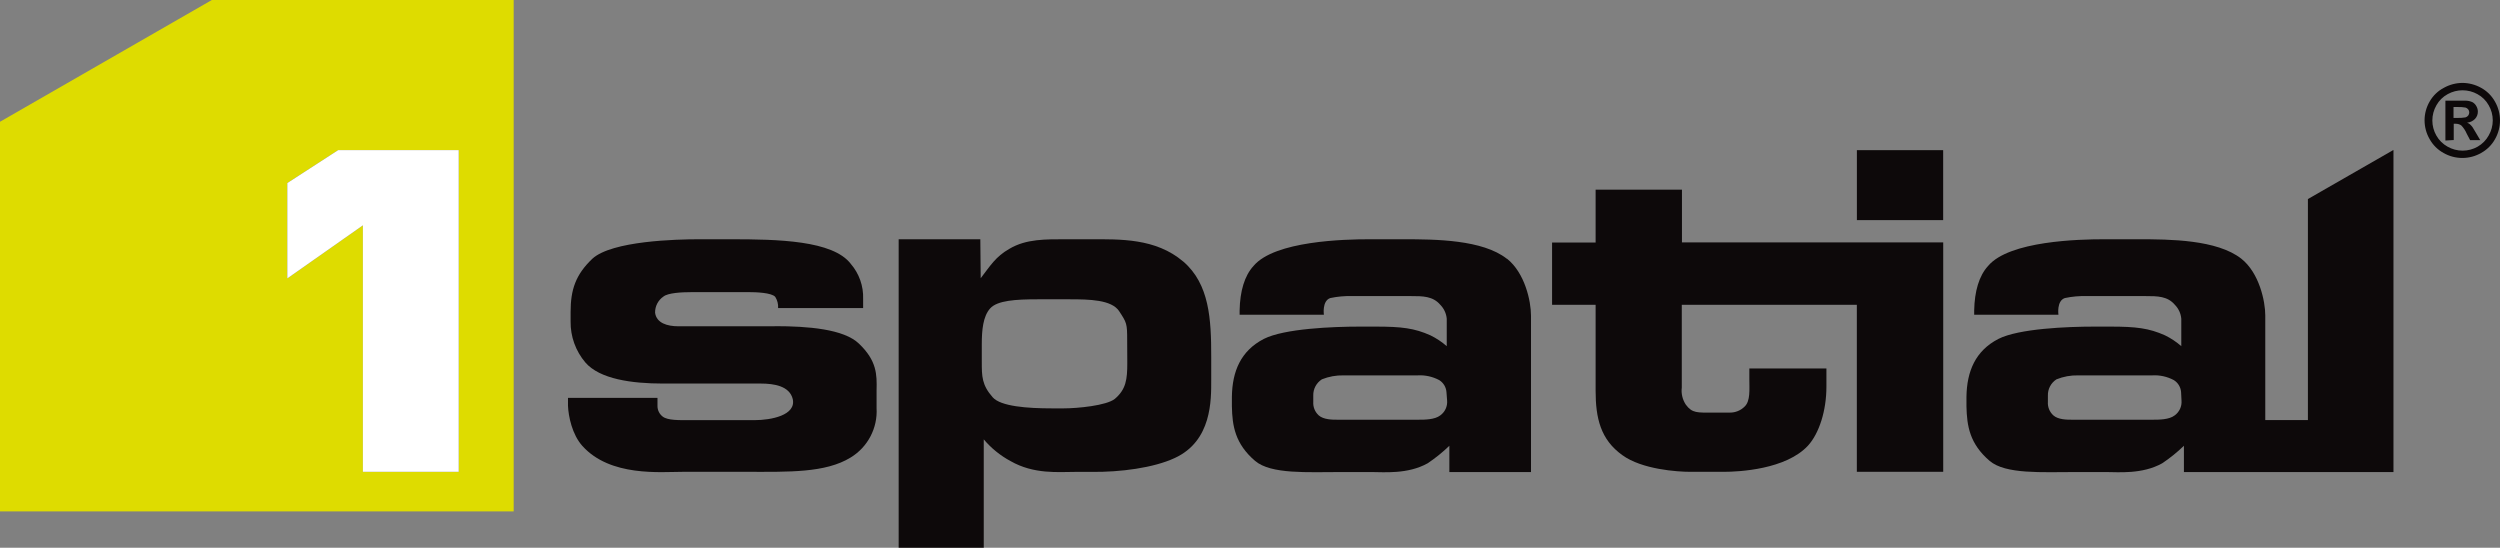
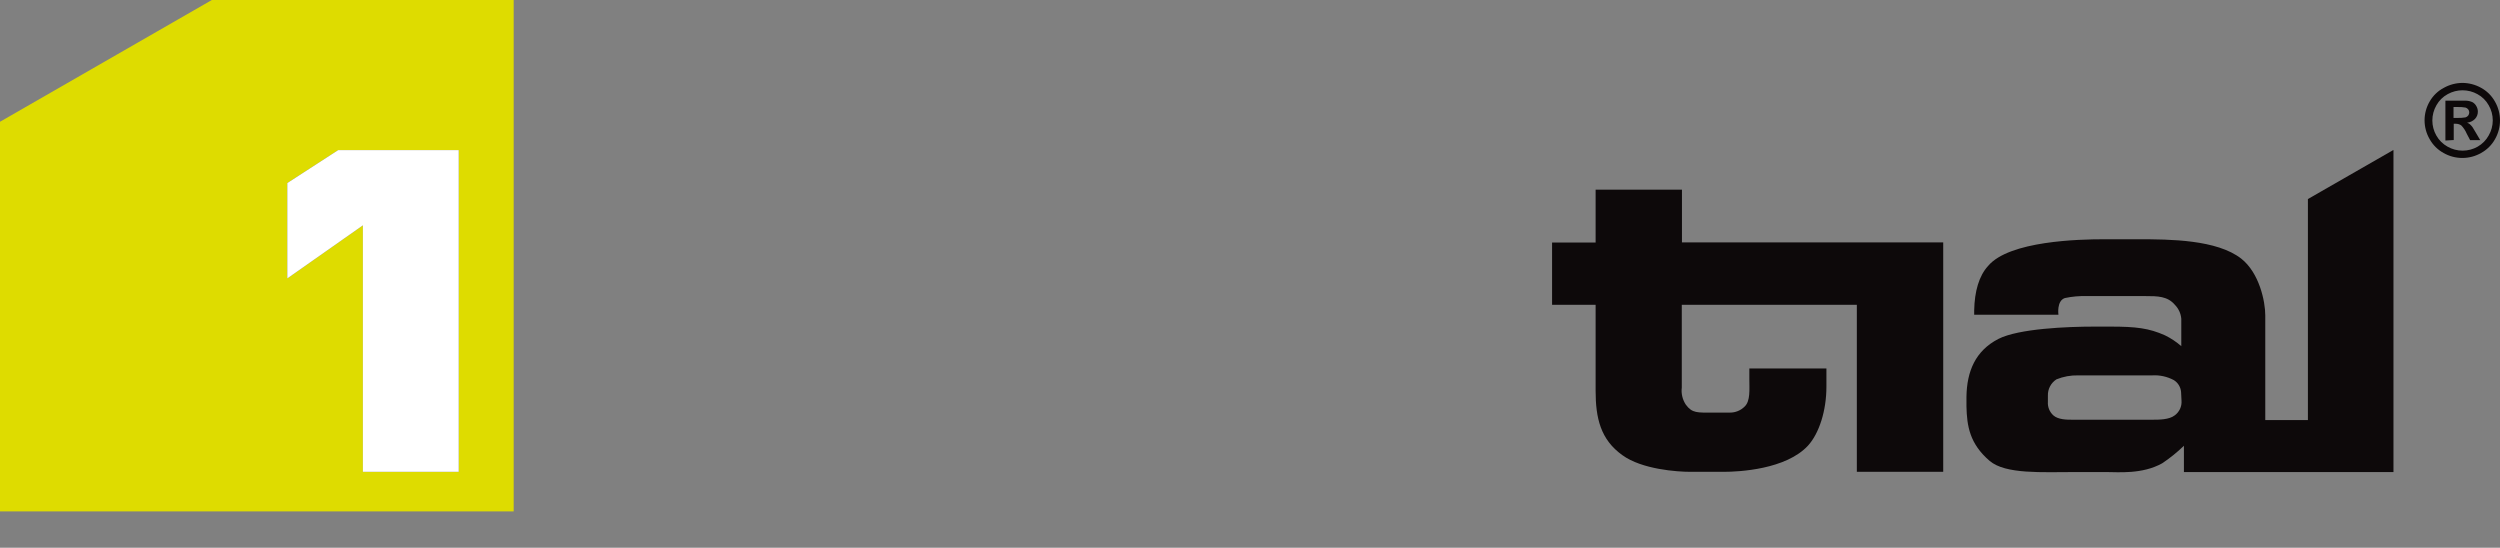
<svg xmlns="http://www.w3.org/2000/svg" width="178" height="39" viewBox="0 0 178 39" fill="none">
  <rect x="0" y="0" width="178" height="39" fill="#808080" stroke="none" />
  <path d="M20.459 13.033L24.075 10.691H32.659V33.594H25.838V16.043L20.459 19.82V13.033ZM15.084 0L0 8.67V36.411H36.574V0H15.084Z" fill="#DEDC00" />
  <path d="M20.459 13.033V19.82L25.838 16.043V33.594H32.659V10.691H24.075L20.459 13.033Z" fill="white" />
-   <path d="M55.172 23.231H48.293C47.518 23.231 46.743 23.007 46.642 22.27C46.637 22.043 46.689 21.818 46.793 21.616C46.897 21.414 47.05 21.241 47.239 21.113C47.553 20.858 48.491 20.8 49.258 20.8H53.324C53.781 20.8 54.944 20.831 55.2 21.14C55.349 21.377 55.419 21.655 55.401 21.935H61.455V21.279C61.486 20.367 61.172 19.478 60.575 18.786C59.296 17.116 55.401 17.035 52.018 17.035H49.77C48.177 17.035 43.569 17.146 42.178 18.42C40.984 19.554 40.627 20.627 40.627 22.212V22.892C40.613 23.958 40.986 24.994 41.678 25.808C42.701 26.997 45.003 27.309 47.193 27.309H54.169C55.106 27.309 56.215 27.479 56.444 28.413C56.699 29.57 54.893 29.914 53.731 29.914H49.088C48.379 29.914 47.538 29.941 47.181 29.659C47.068 29.572 46.976 29.46 46.912 29.332C46.848 29.205 46.814 29.065 46.813 28.922V28.328H40.441V28.895C40.472 29.628 40.728 30.932 41.468 31.754C43.457 33.961 47.041 33.594 48.603 33.594H53.254C56.13 33.594 58.773 33.679 60.563 32.576C61.162 32.212 61.65 31.693 61.975 31.075C62.301 30.456 62.452 29.762 62.412 29.065V27.78C62.439 26.677 62.439 25.689 61.16 24.47C60.079 23.424 57.521 23.223 55.161 23.223" fill="#0D090A" />
-   <path d="M84.243 18.62C82.282 16.95 79.751 17.035 77.588 17.035H75.938C74.461 17.035 73.066 17.004 71.872 17.714C70.88 18.277 70.508 18.929 69.826 19.809L69.799 17.035H63.985V39H70.043V31.283C70.574 31.912 71.22 32.435 71.946 32.827C73.624 33.787 75.356 33.598 76.596 33.598H77.705C79.755 33.625 82.142 33.313 83.65 32.607C86.293 31.387 86.239 28.474 86.239 27.058V25.384C86.239 22.753 86.122 20.233 84.247 18.62H84.243ZM80.263 25.851C80.263 27.008 80.177 27.718 79.379 28.397C78.782 28.88 76.709 29.076 75.74 29.076H74.887C73.151 29.076 71.248 28.938 70.678 28.285C69.903 27.406 69.903 26.785 69.903 25.766V24.504C69.903 23.517 69.989 22.525 70.5 21.958C71.012 21.391 72.322 21.31 73.883 21.31H76.158C77.554 21.31 79.147 21.337 79.685 22.158C80.224 22.98 80.255 23.034 80.255 24.223L80.263 25.851Z" fill="#0D090A" />
-   <path d="M107.282 18.42C105.55 17.062 102.221 17.035 99.919 17.035H97.501C95.741 17.035 90.765 17.146 89.257 18.929C88.602 19.639 88.288 20.742 88.261 22.101V22.409H94.261C94.261 22.409 94.117 21.422 94.718 21.221C95.227 21.113 95.748 21.066 96.268 21.082H100.473C101.299 21.082 102.023 21.082 102.55 21.703C102.814 21.971 102.976 22.321 103.008 22.695V24.647C102.656 24.34 102.265 24.08 101.845 23.875C100.706 23.366 99.795 23.254 97.946 23.254H96.811C94.904 23.254 91.435 23.393 89.986 24.13C88.339 24.979 87.738 26.445 87.711 28.235V28.938C87.738 30.326 87.94 31.6 89.362 32.815C90.498 33.78 93.086 33.61 95.505 33.61H97.663C98.516 33.61 100.225 33.78 101.644 32.989C102.197 32.62 102.716 32.201 103.194 31.739V33.61H109.007V22.467C109.007 21.448 108.577 19.438 107.298 18.42H107.282ZM103.035 28.529C103.05 28.729 103.014 28.931 102.929 29.114C102.844 29.297 102.714 29.455 102.55 29.574C102.163 29.883 101.415 29.883 101.043 29.883H95.171C94.885 29.883 94.234 29.883 93.892 29.574C93.759 29.453 93.655 29.303 93.588 29.136C93.521 28.969 93.493 28.789 93.505 28.61V28.166C93.498 27.937 93.551 27.71 93.658 27.507C93.766 27.304 93.924 27.133 94.117 27.008C94.609 26.81 95.137 26.714 95.667 26.727H100.927C101.465 26.695 102.002 26.812 102.477 27.066C102.623 27.158 102.745 27.283 102.834 27.43C102.922 27.578 102.975 27.744 102.988 27.915L103.035 28.529Z" fill="#0D090A" />
-   <path d="M138.353 10.691H132.21V15.672H138.353V10.691Z" fill="#0D090A" />
  <path d="M119.755 17.258V13.504H113.608V17.27H110.508V21.703H113.608V27.819C113.608 29.748 113.949 31.291 115.511 32.406C116.906 33.425 119.437 33.594 120.344 33.594H122.735C123.816 33.594 127.169 33.425 128.735 31.723C129.529 30.847 130.041 29.235 130.041 27.537V26.237H124.553V26.97C124.553 27.741 124.638 28.555 124.212 28.953C124.074 29.09 123.91 29.198 123.73 29.27C123.549 29.343 123.356 29.38 123.161 29.377H121.968C120.856 29.377 120.487 29.431 120.03 28.81C119.792 28.451 119.69 28.018 119.743 27.591V21.703H132.207V33.594H138.357V17.258H119.755Z" fill="#0D090A" />
  <path d="M164.323 14.172V29.91H161.288V22.467C161.288 21.448 160.862 19.438 159.583 18.42C157.847 17.061 154.522 17.035 152.22 17.035H149.805C148.042 17.035 143.066 17.146 141.558 18.929C140.903 19.639 140.589 20.742 140.562 22.101V22.409H146.561C146.561 22.409 146.418 21.421 147.019 21.221C147.528 21.113 148.048 21.066 148.569 21.082H152.778C153.599 21.082 154.328 21.082 154.851 21.703C155.115 21.971 155.276 22.321 155.308 22.695V24.647C154.957 24.34 154.566 24.08 154.146 23.875C153.006 23.366 152.096 23.254 150.251 23.254H149.112C147.205 23.254 143.736 23.393 142.287 24.13C140.64 24.979 140.043 26.445 140.012 28.235V28.937C140.043 30.326 140.24 31.6 141.663 32.815C142.798 33.78 145.387 33.61 147.805 33.61H149.964C150.817 33.61 152.526 33.78 153.944 32.989C154.498 32.62 155.017 32.201 155.495 31.739V33.61H170.415V10.691H170.388L164.323 14.172ZM155.324 28.529C155.339 28.729 155.303 28.931 155.218 29.114C155.133 29.297 155.003 29.455 154.84 29.574C154.452 29.883 153.704 29.883 153.332 29.883H147.476C147.189 29.883 146.538 29.883 146.197 29.574C146.064 29.453 145.96 29.303 145.893 29.136C145.826 28.969 145.797 28.789 145.81 28.61V28.166C145.803 27.937 145.856 27.71 145.963 27.507C146.07 27.304 146.228 27.132 146.422 27.008C146.914 26.81 147.441 26.714 147.972 26.727H153.231C153.77 26.694 154.306 26.812 154.781 27.066C154.927 27.158 155.049 27.283 155.138 27.43C155.227 27.578 155.28 27.744 155.293 27.915L155.324 28.529Z" fill="#0D090A" />
  <path d="M175.319 5.903C175.782 5.905 176.238 6.023 176.644 6.247C177.063 6.474 177.408 6.815 177.64 7.231C177.876 7.64 178.001 8.105 178 8.577C178 9.042 177.878 9.5 177.648 9.904C177.417 10.32 177.073 10.662 176.656 10.892C176.249 11.125 175.788 11.247 175.319 11.247C174.849 11.247 174.388 11.125 173.981 10.892C173.563 10.663 173.219 10.32 172.989 9.904C172.753 9.498 172.629 9.037 172.629 8.567C172.629 8.098 172.753 7.637 172.989 7.231C173.227 6.811 173.583 6.469 174.012 6.247C174.418 6.023 174.874 5.905 175.338 5.903H175.319ZM175.338 6.428C174.966 6.427 174.601 6.522 174.276 6.702C173.939 6.885 173.661 7.159 173.474 7.493C173.284 7.823 173.183 8.197 173.183 8.577C173.183 8.952 173.28 9.32 173.466 9.646C173.652 9.98 173.929 10.255 174.264 10.441C174.591 10.628 174.961 10.726 175.338 10.726C175.715 10.726 176.085 10.628 176.411 10.441C176.741 10.253 177.012 9.978 177.194 9.646C177.385 9.319 177.485 8.947 177.485 8.569C177.485 8.191 177.385 7.82 177.194 7.493C177.009 7.158 176.73 6.884 176.392 6.702C176.067 6.522 175.702 6.428 175.33 6.428H175.338ZM174.113 10.005V7.169H174.691C175.233 7.169 175.536 7.169 175.601 7.169C175.757 7.176 175.91 7.214 176.051 7.281C176.162 7.347 176.253 7.441 176.315 7.555C176.384 7.671 176.422 7.805 176.423 7.94C176.428 8.135 176.356 8.324 176.222 8.465C176.071 8.619 175.871 8.715 175.656 8.735C175.727 8.761 175.793 8.798 175.853 8.843C175.925 8.909 175.99 8.981 176.047 9.059C176.07 9.09 176.14 9.206 176.256 9.407L176.594 9.978H175.873L175.632 9.519C175.54 9.301 175.409 9.102 175.245 8.932C175.132 8.852 174.996 8.81 174.857 8.812H174.706V9.97L174.113 10.005ZM174.691 8.396H174.927C175.135 8.404 175.342 8.391 175.547 8.357C175.624 8.332 175.691 8.285 175.741 8.222C175.786 8.158 175.811 8.081 175.811 8.002C175.811 7.927 175.787 7.854 175.741 7.794C175.692 7.73 175.624 7.683 175.547 7.659C175.343 7.623 175.135 7.61 174.927 7.62H174.691V8.396Z" fill="#0D090A" />
</svg>